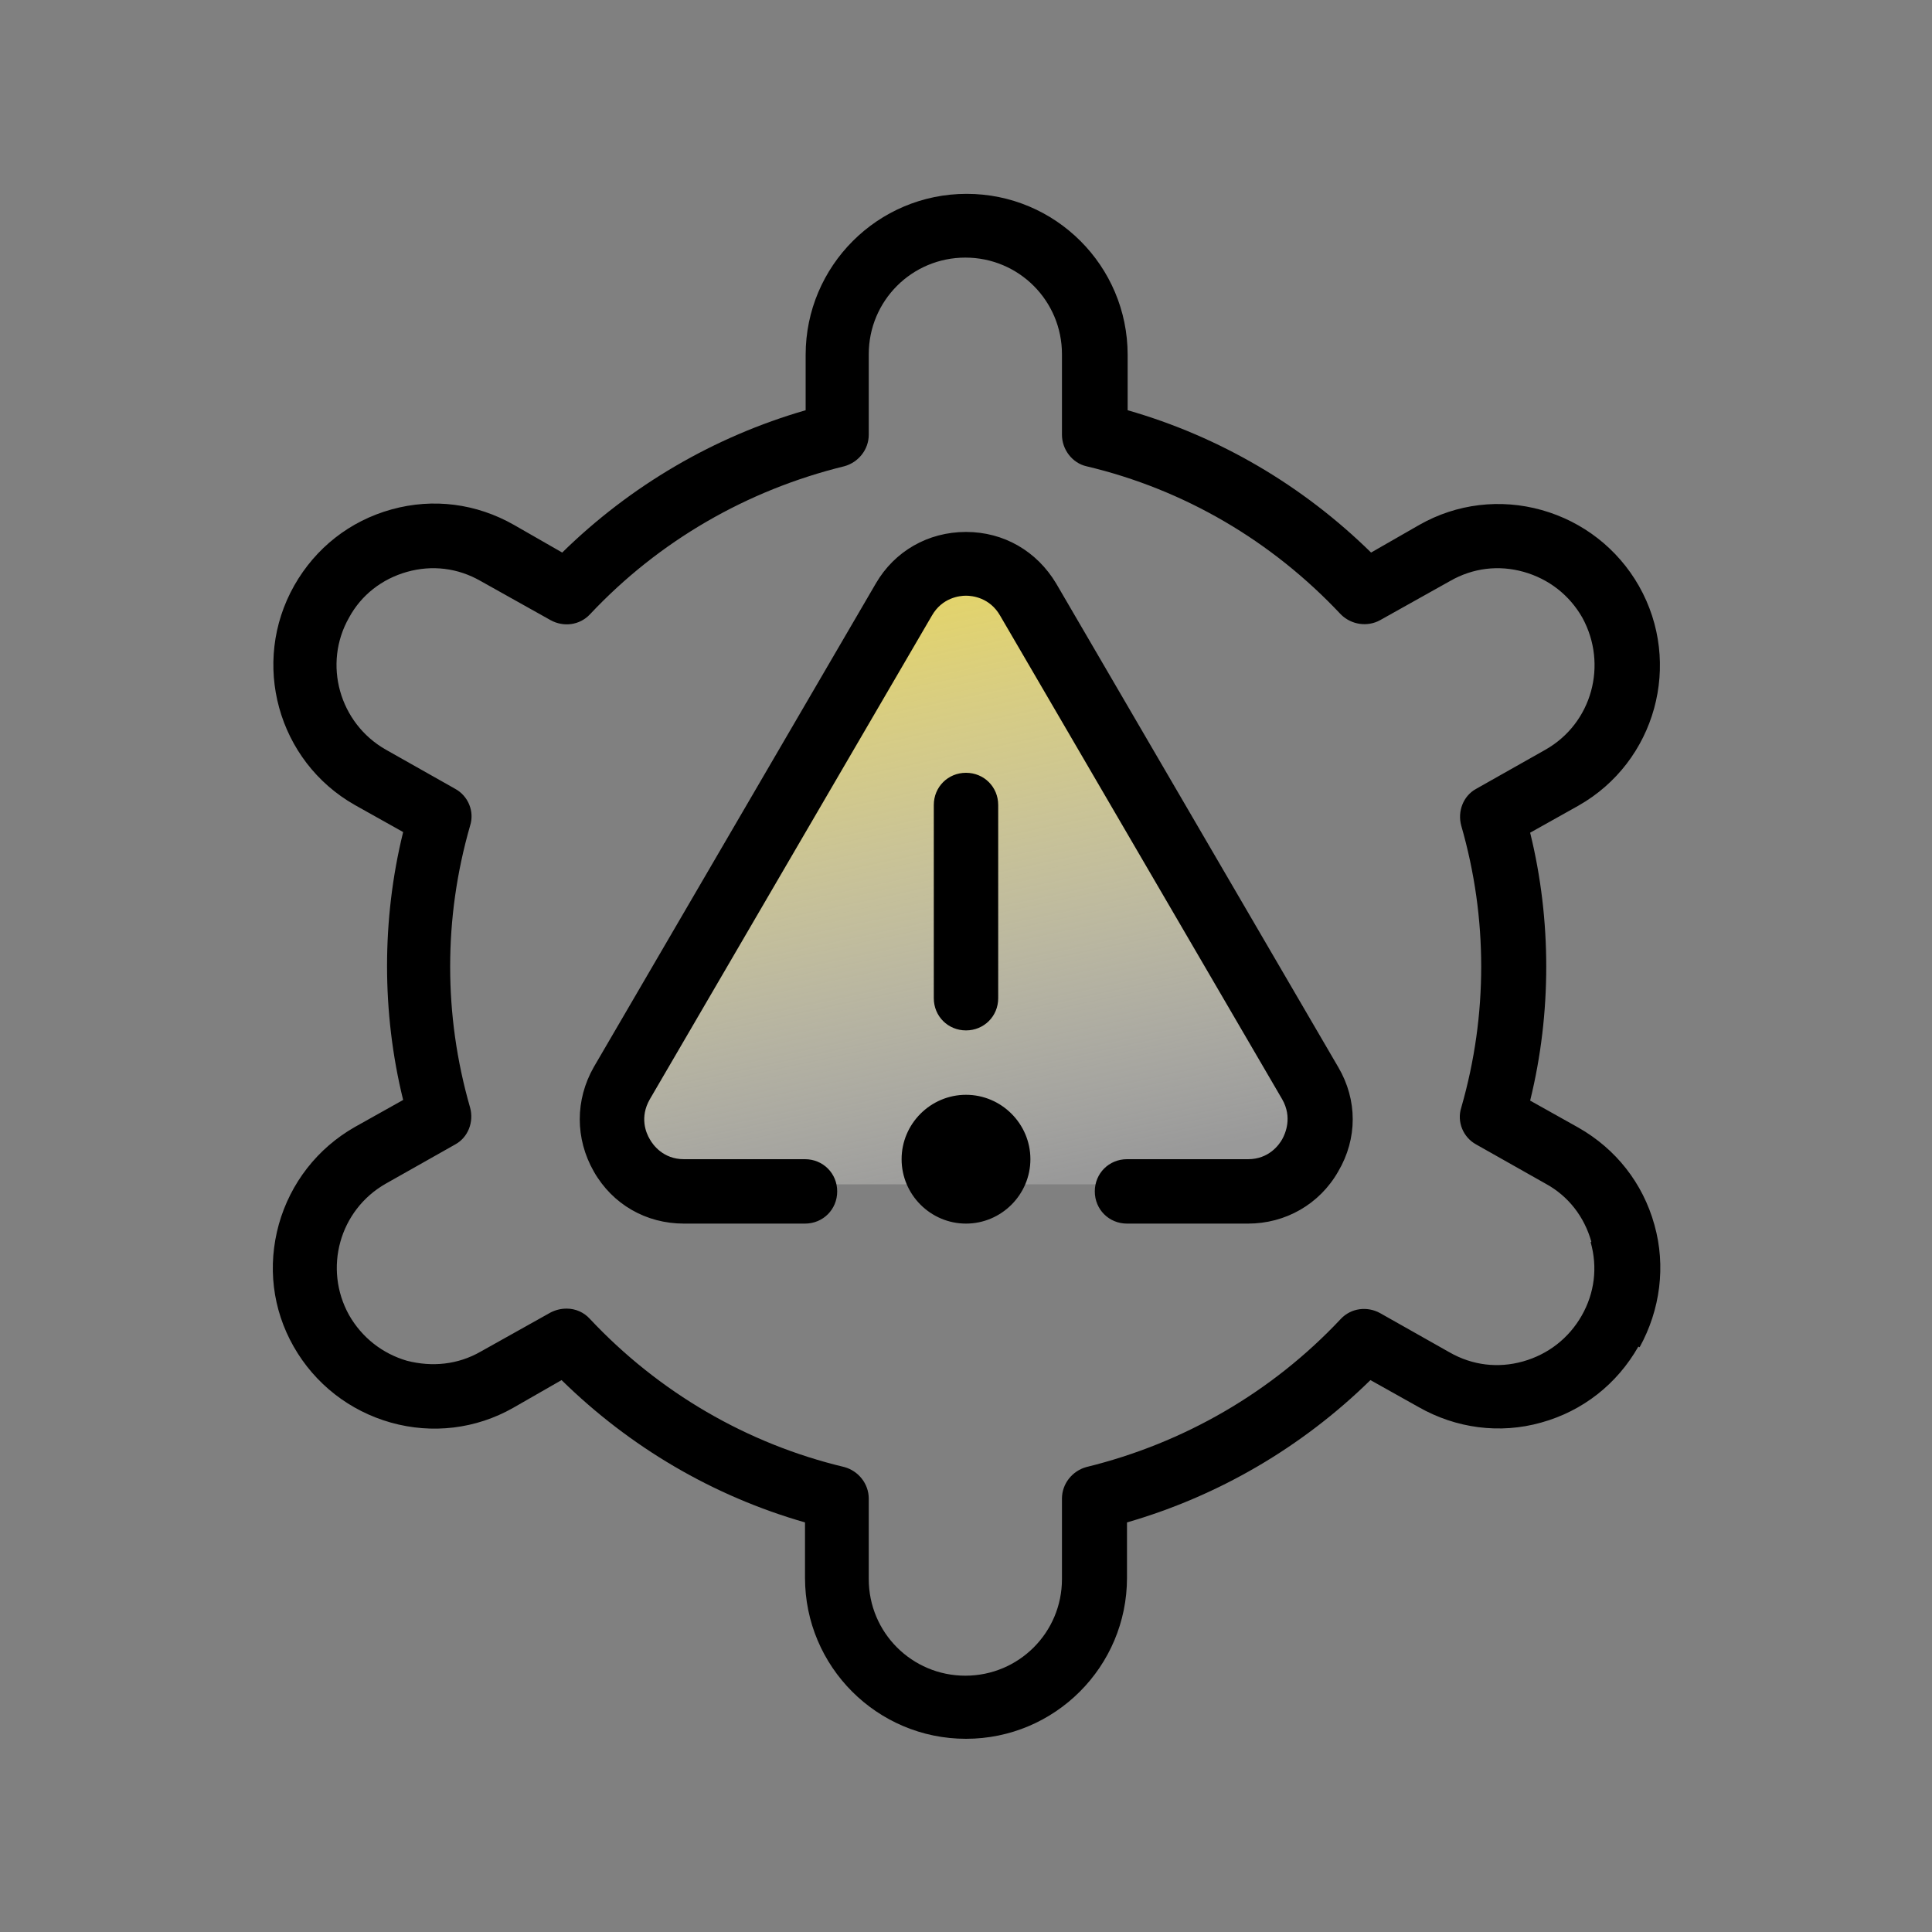
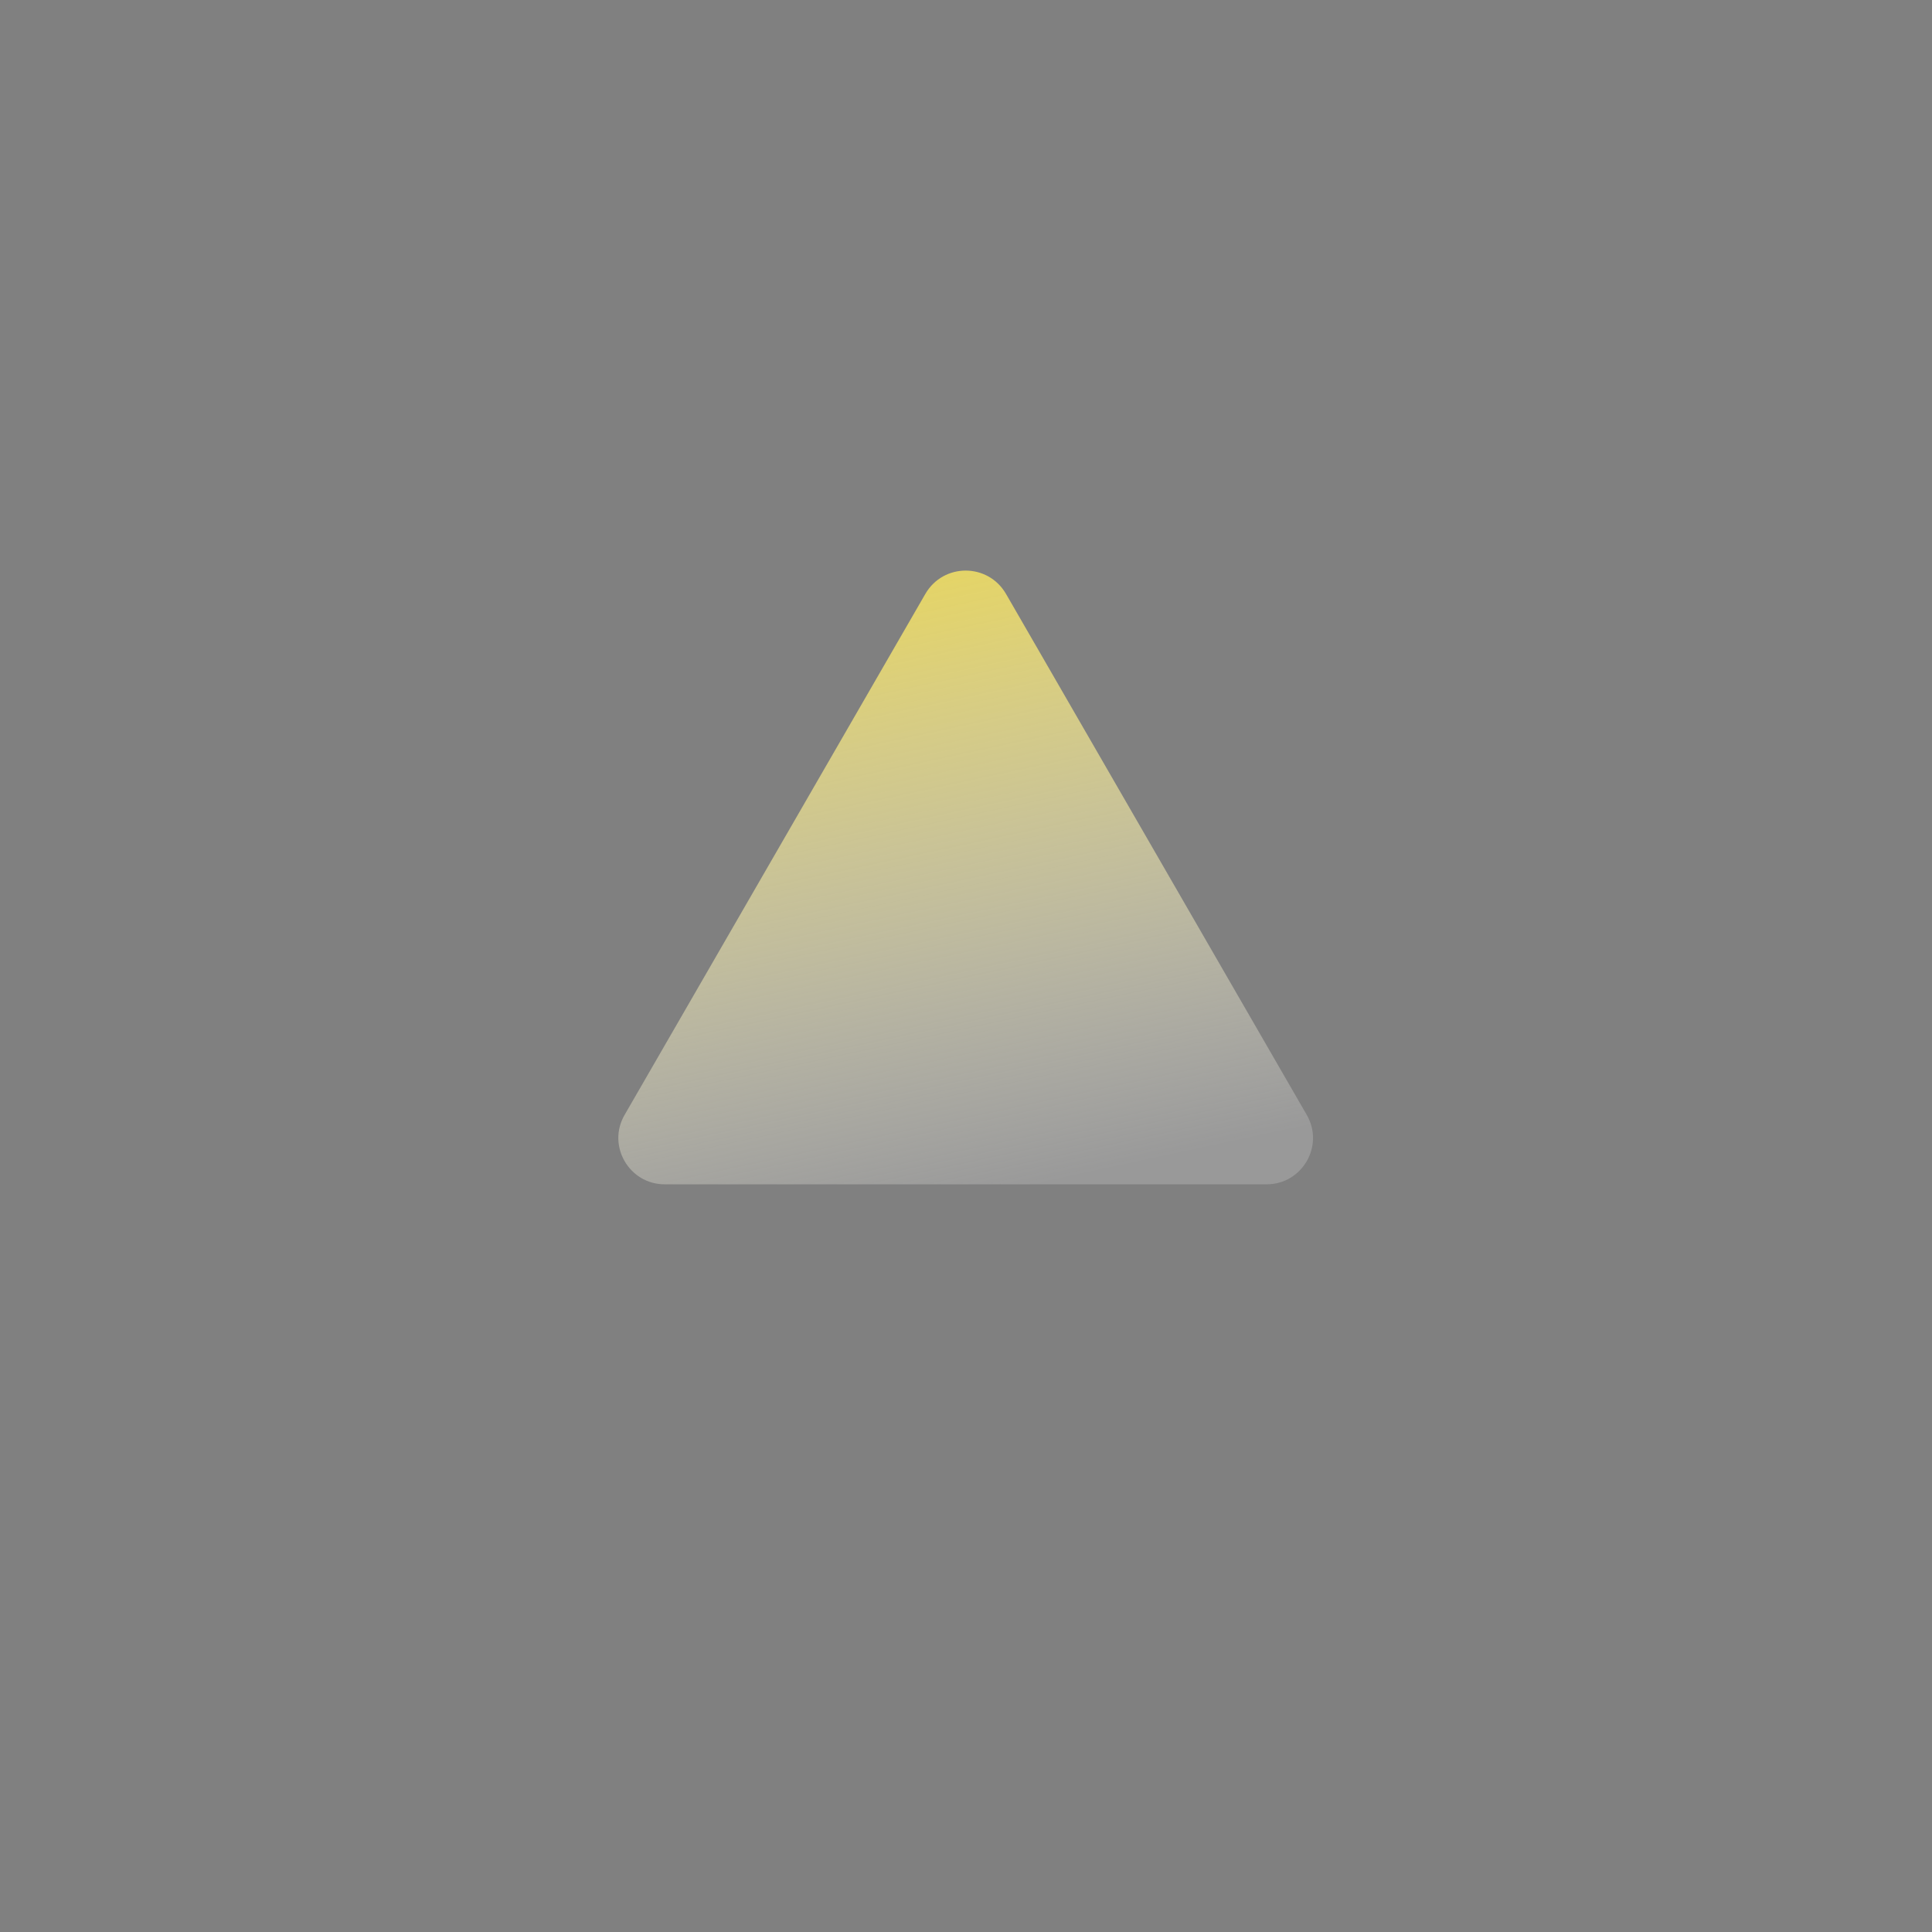
<svg xmlns="http://www.w3.org/2000/svg" id="a" width="30" height="30" viewBox="0 0 30 30">
  <rect x="0" y="0" width="30" height="30" fill="#808080" stroke="none" />
  <defs>
    <linearGradient id="b" x1="12.94" y1="8.08" x2="15.22" y2="18.69" gradientUnits="userSpaceOnUse">
      <stop offset="0" stop-color="#ead755" />
      <stop offset=".18" stop-color="#eddd6f" stop-opacity=".88" />
      <stop offset=".58" stop-color="#f5edb3" stop-opacity=".56" />
      <stop offset=".99" stop-color="#fff" stop-opacity=".2" />
    </linearGradient>
  </defs>
  <path d="M14.37,9.22l-4.67,8.09c-.28.48.07,1.08.62,1.08h9.35c.55,0,.9-.6.62-1.08l-4.67-8.09c-.28-.48-.97-.48-1.25,0l-4.67,8.09c-.28.48.07,1.08.62,1.08h9.35c.55,0,.9-.6.62-1.08l-4.67-8.09c-.28-.48-.97-.48-1.25,0Z" fill="url(#b)" />
-   <path d="M20.78,16.57c.3.51.3,1.11,0,1.62-.29.51-.82.81-1.4.81h-1.88c-.28,0-.5-.22-.5-.5s.22-.5.5-.5h1.88c.32,0,.48-.22.53-.31.05-.09.16-.34,0-.62l-4.38-7.51c-.16-.28-.43-.31-.53-.31s-.37.03-.53.31l-4.38,7.51c-.16.28-.06.52,0,.62.05.09.21.31.53.31h1.88c.28,0,.5.22.5.5s-.22.5-.5.5h-1.88c-.59,0-1.11-.3-1.4-.81s-.29-1.11,0-1.62l4.38-7.51c.29-.5.81-.8,1.4-.8s1.1.3,1.4.8c0,0,4.38,7.51,4.38,7.51ZM15.5,15.5v-3c0-.28-.22-.5-.5-.5s-.5.22-.5.5v3c0,.28.22.5.5.5s.5-.22.5-.5ZM15,17c-.55,0-1,.45-1,1s.45,1,1,1,1-.45,1-1-.45-1-1-1ZM25.44,20.91c-.33.58-.86,1-1.51,1.18-.64.18-1.32.09-1.9-.24l-.75-.42c-1.06,1.04-2.36,1.8-3.78,2.21v.86c0,1.38-1.12,2.5-2.5,2.5s-2.5-1.12-2.5-2.5v-.86c-1.43-.41-2.72-1.17-3.78-2.21l-.75.43c-.58.33-1.26.41-1.9.23-.64-.18-1.18-.6-1.51-1.18-.33-.58-.41-1.25-.23-1.9.18-.64.6-1.18,1.18-1.51l.75-.42c-.17-.69-.25-1.39-.25-2.08s.08-1.39.25-2.08l-.75-.42c-1.2-.68-1.62-2.21-.94-3.41.33-.58.86-1,1.51-1.18.65-.18,1.32-.09,1.9.24l.75.43c1.06-1.04,2.36-1.8,3.78-2.21v-.86c0-1.38,1.12-2.5,2.5-2.5s2.5,1.12,2.5,2.5v.86c1.43.41,2.72,1.17,3.78,2.21l.75-.43c.58-.33,1.26-.41,1.9-.23.64.18,1.18.6,1.51,1.18.68,1.2.26,2.73-.94,3.41l-.75.42c.17.69.25,1.39.25,2.08s-.08,1.39-.25,2.08l.75.42c.58.33,1,.86,1.18,1.51.18.64.09,1.32-.23,1.9h0ZM24.71,19.28c-.11-.39-.36-.71-.71-.9l-1.08-.61c-.2-.11-.3-.35-.23-.57.21-.73.31-1.46.31-2.19s-.1-1.46-.31-2.19c-.06-.22.03-.46.23-.57l1.08-.61c.72-.41.97-1.32.57-2.05-.2-.35-.52-.6-.91-.71-.39-.11-.79-.06-1.14.14l-1.09.61c-.2.11-.45.07-.61-.09-1.07-1.14-2.43-1.94-3.95-2.3-.22-.05-.38-.26-.38-.49v-1.25c0-.83-.67-1.5-1.5-1.5s-1.5.67-1.5,1.5v1.25c0,.23-.16.43-.38.49-1.51.37-2.88,1.16-3.95,2.3-.16.17-.41.2-.61.09l-1.09-.61c-.35-.2-.75-.25-1.14-.14-.39.11-.71.36-.9.71-.41.72-.15,1.64.57,2.05l1.08.61c.2.11.3.35.23.57-.21.73-.31,1.46-.31,2.19s.1,1.46.31,2.19c.06.22-.03.46-.23.57l-1.08.61c-.72.41-.97,1.32-.57,2.04.2.35.52.6.9.71.39.1.79.06,1.14-.14l1.09-.61c.08-.04.16-.06.25-.06.14,0,.27.06.36.16,1.07,1.14,2.44,1.94,3.95,2.3.22.06.38.26.38.49v1.25c0,.83.67,1.5,1.5,1.5s1.5-.67,1.5-1.5v-1.25c0-.23.16-.43.38-.49,1.51-.37,2.88-1.16,3.95-2.3.16-.17.41-.2.61-.09l1.08.61c.35.2.75.25,1.14.14.39-.11.71-.36.91-.71s.25-.75.14-1.14h0Z" />
</svg>